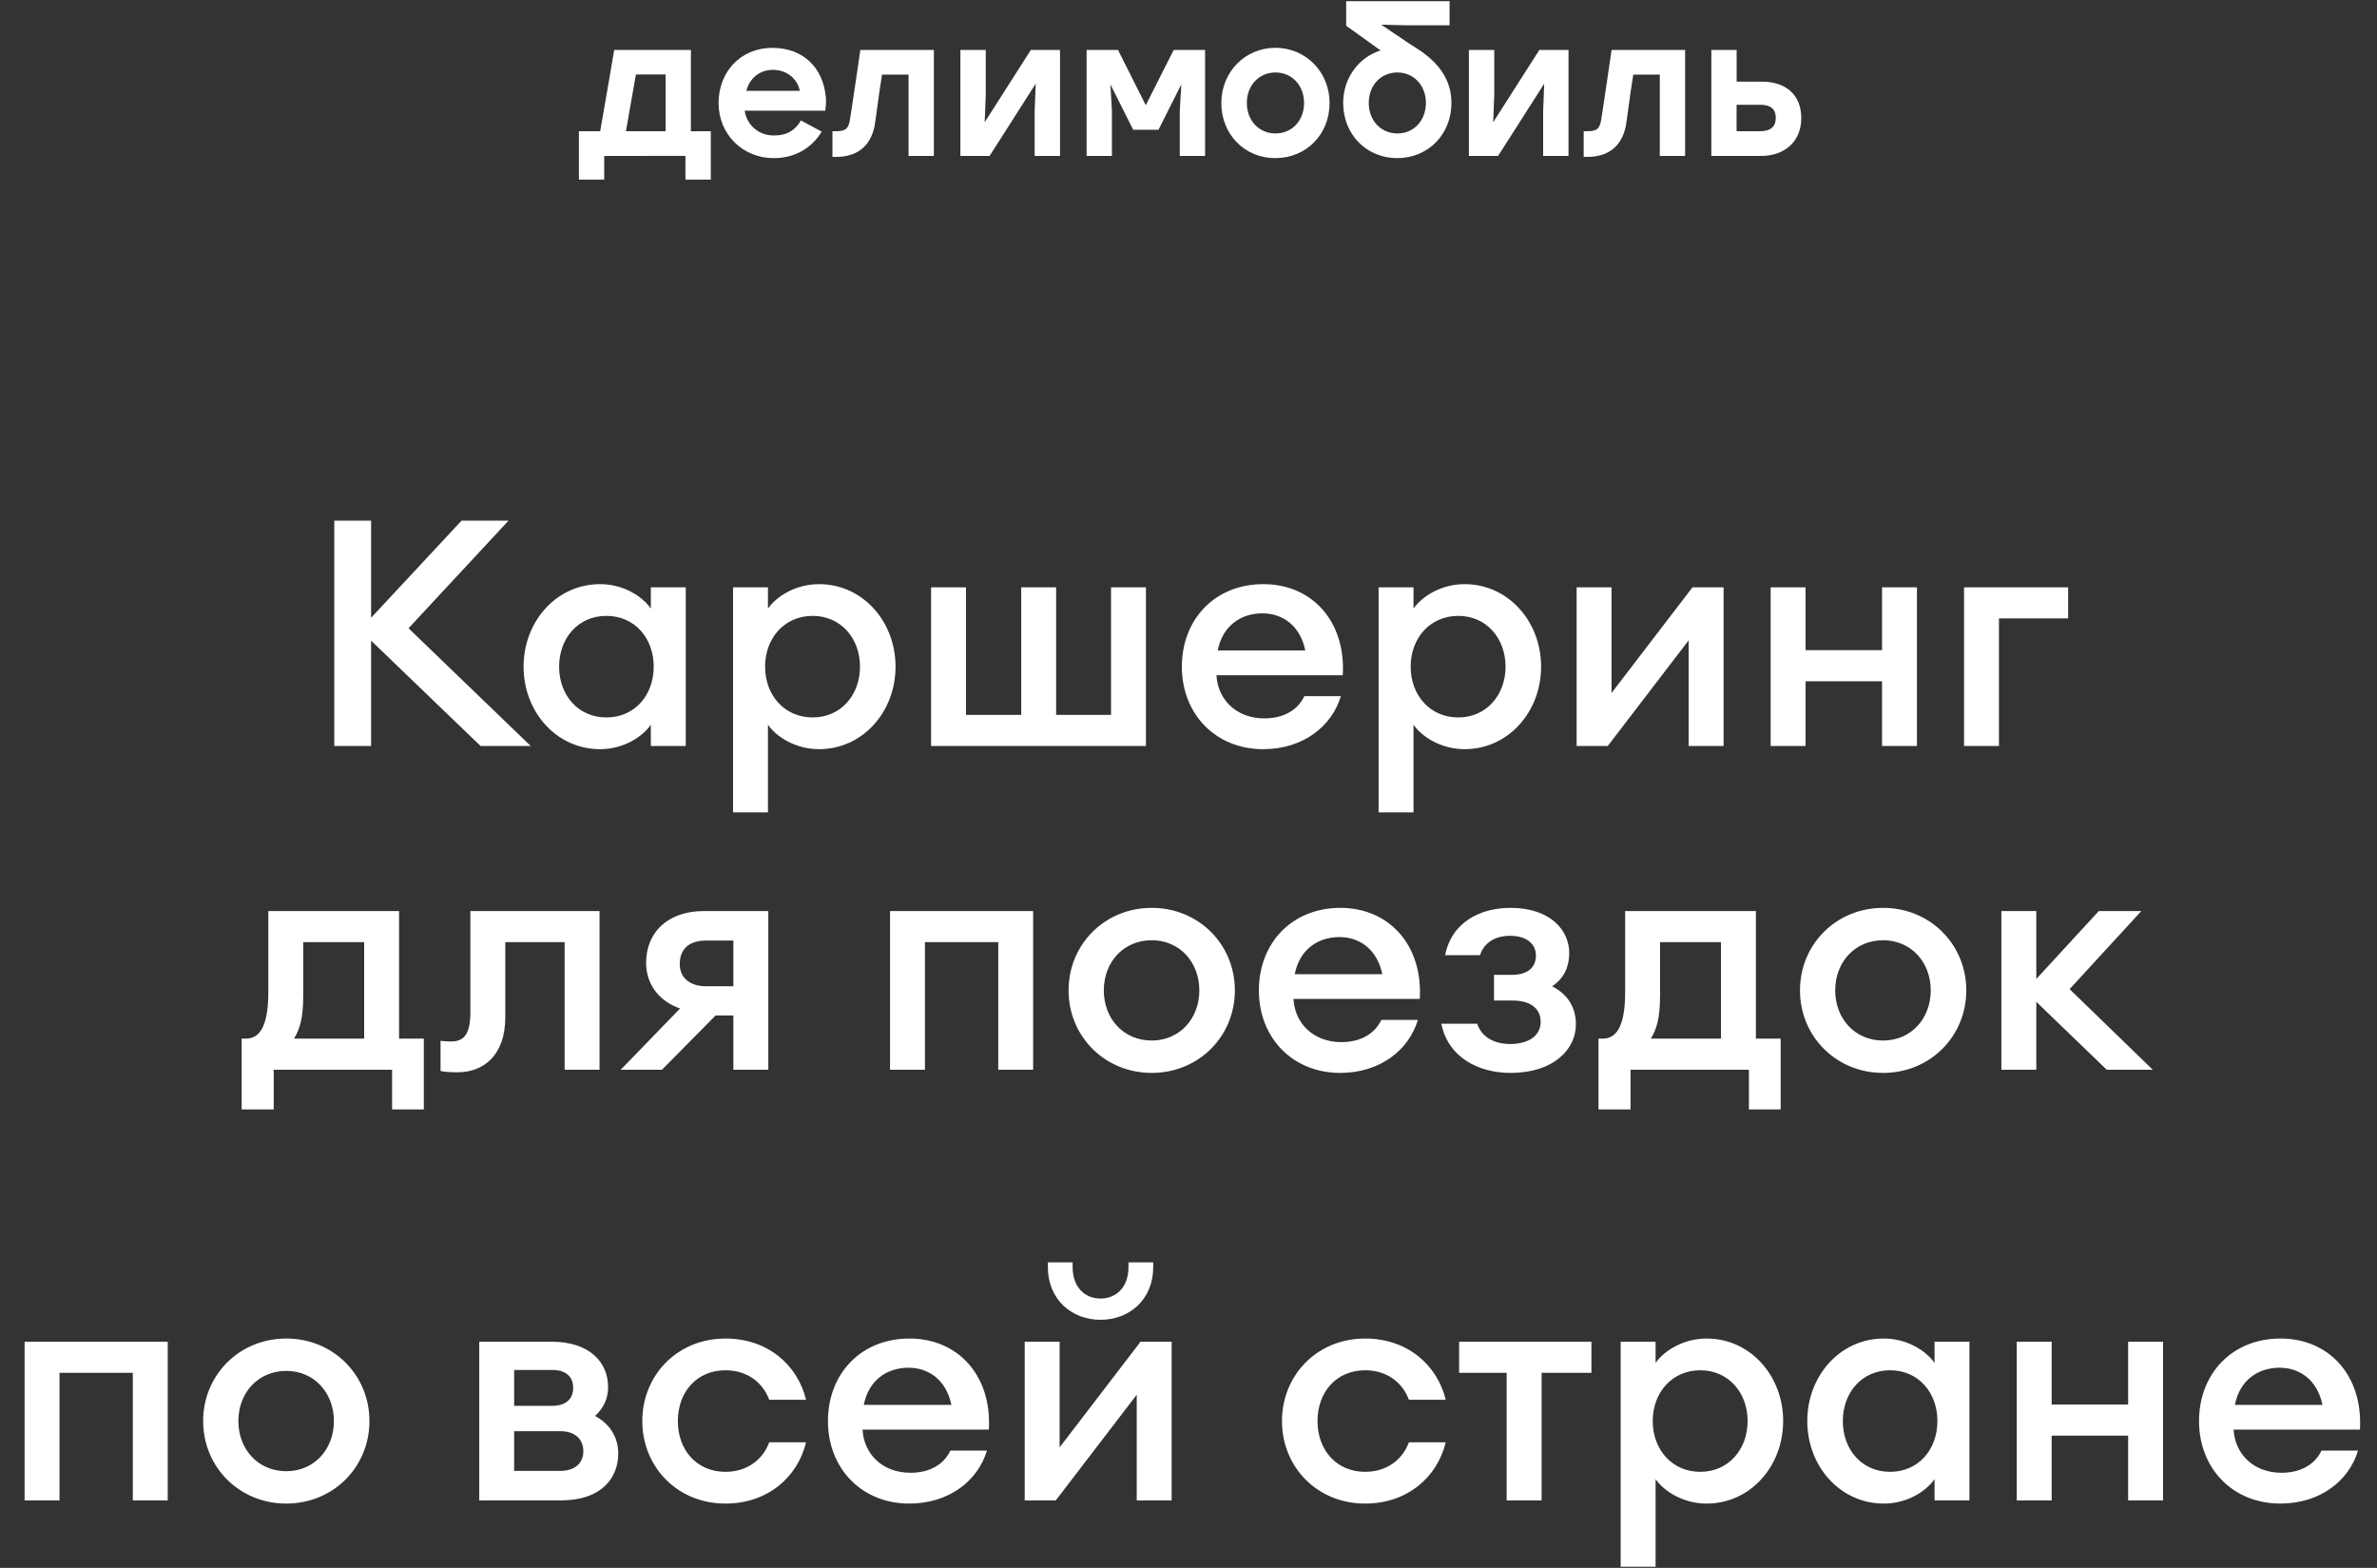
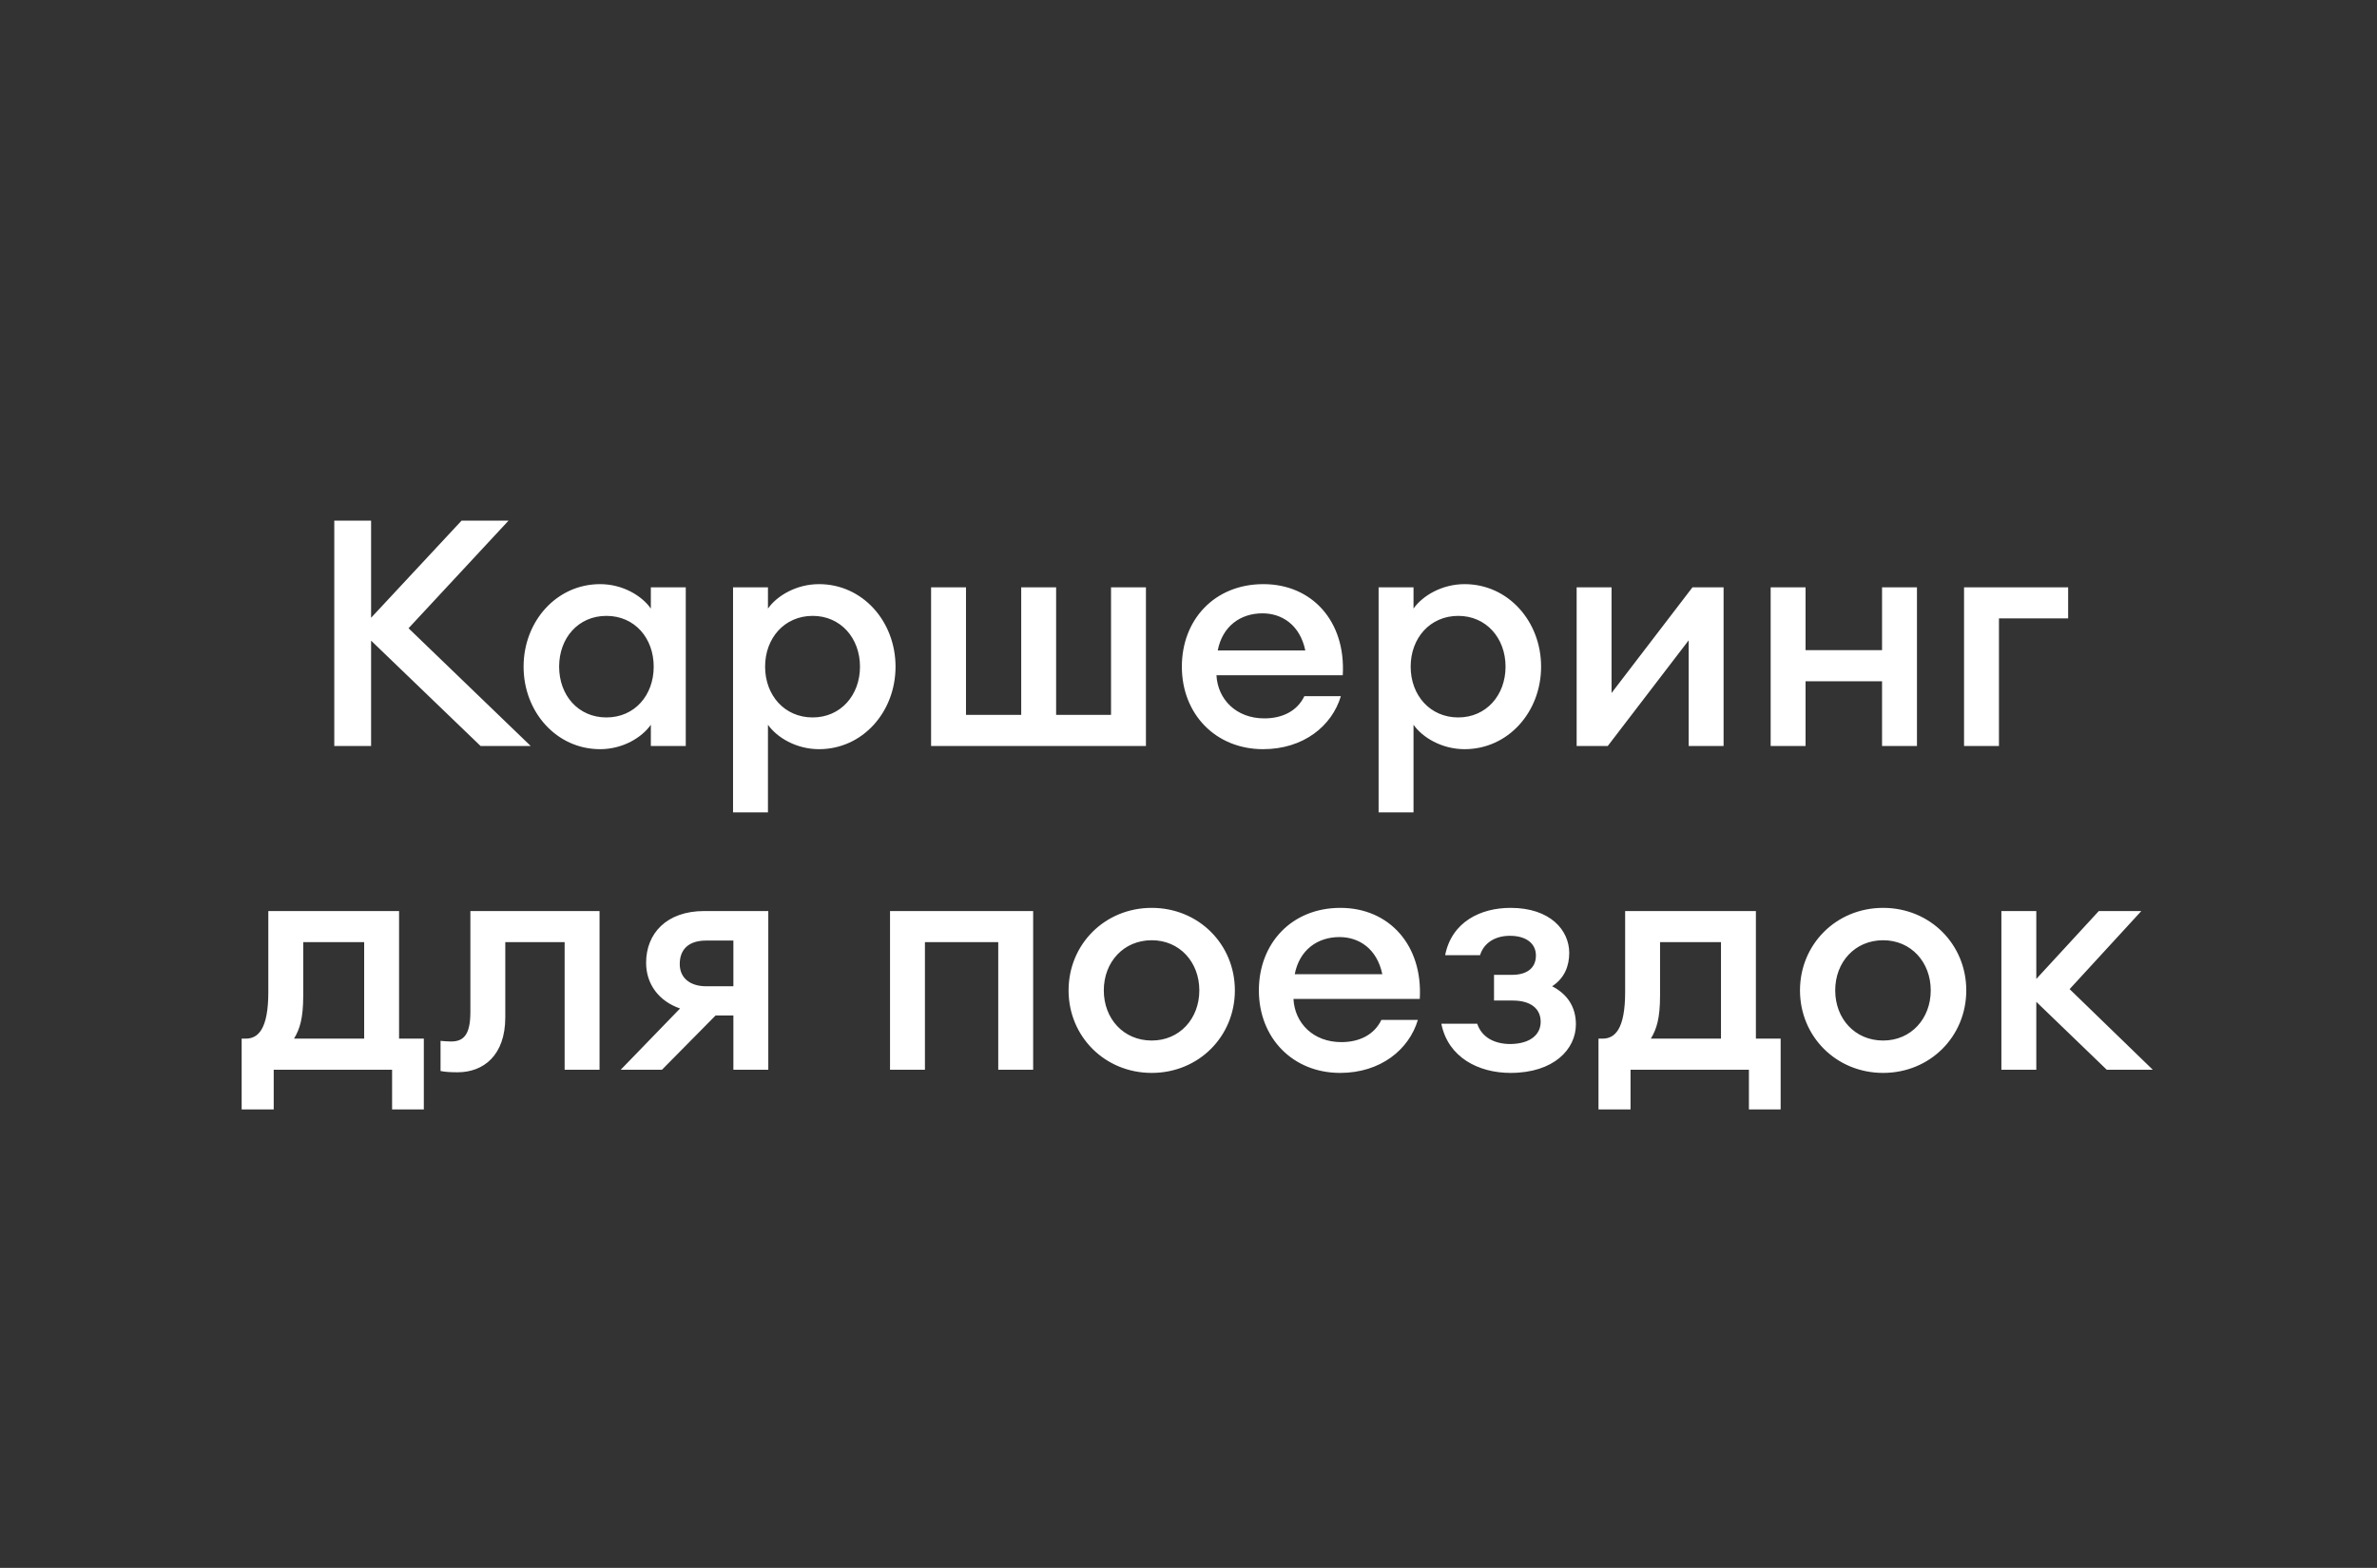
<svg xmlns="http://www.w3.org/2000/svg" width="749" height="494" viewBox="0 0 749 494" fill="none">
  <rect x="0" y="0" width="749" height="494" fill="#333333" stroke="none" />
-   <path d="M334.016 15.748V49.136H326.02V35.056L326.36 26.365L311.818 49.136H302.622V15.748H310.618V29.828L310.278 38.519L324.819 15.748H334.016ZM418.955 32.442C418.955 42.348 411.616 49.801 401.899 49.824C392.182 49.824 384.843 42.348 384.843 32.442C384.843 22.696 392.34 15.06 401.899 15.06C411.457 15.06 418.955 22.696 418.955 32.442ZM392.884 32.442C392.884 35.171 393.813 37.624 395.512 39.39C397.165 41.11 399.43 42.05 401.899 42.05C407.109 42.05 410.914 38.014 410.914 32.442C410.914 29.713 409.985 27.259 408.286 25.494C406.633 23.774 404.368 22.834 401.922 22.834H401.899C399.475 22.834 397.233 23.751 395.602 25.402C393.835 27.168 392.884 29.667 392.884 32.442ZM567.587 37.189C567.587 44.55 562.423 49.136 554.88 49.136H539.251V15.748H547.224V25.723H555.107C562.74 25.7 567.587 29.897 567.587 37.189ZM547.224 41.339H554.631C557.712 41.339 559.546 40.101 559.546 37.166C559.546 34.208 557.757 33.015 554.676 33.015H547.202V41.339H547.224ZM369.826 15.748L361.038 33.153L352.294 15.748H342.396V49.136H350.369V35.01L349.894 26.594L357.074 40.881H365.047L372.227 26.594L371.751 35.056V49.136H379.724V15.748H369.826ZM457.347 32.442C457.347 42.348 450.009 49.801 440.292 49.824C430.574 49.824 423.236 42.348 423.236 32.442C423.236 24.576 428.106 18.11 435.014 15.885L424.187 8.112V0.384H456.758V7.974H443.259L435.24 7.768C435.24 7.768 441.243 11.895 444.346 13.913C448.083 16.321 457.347 21.366 457.347 32.442ZM449.306 32.442C449.306 29.713 448.378 27.259 446.679 25.494C445.025 23.774 442.76 22.834 440.314 22.834H440.292C437.868 22.834 435.626 23.751 433.995 25.402C432.251 27.168 431.299 29.667 431.299 32.442C431.299 35.171 432.228 37.624 433.927 39.39C435.58 41.11 437.845 42.05 440.314 42.05C445.501 42.05 449.284 38.014 449.306 32.442ZM260.175 33.68L260.062 34.873H234.648C235.373 39.528 239.133 42.692 243.821 42.692C248.17 42.692 250.662 40.904 252.383 37.946L258.929 41.477C256.053 46.201 251.002 49.824 243.799 49.824C234.036 49.824 226.426 42.348 226.426 32.465C226.426 22.558 233.448 15.083 243.346 15.083C253.244 15.083 259.224 21.435 260.175 30.195C260.356 31.616 260.288 32.74 260.175 33.68ZM252.021 28.612C251.273 24.806 247.898 22.008 243.595 22.008C239.291 22.008 236.211 24.691 235.169 28.612H252.021ZM271.093 15.748C271.093 15.748 268.125 36.157 267.763 38.037C267.287 40.468 266.562 41.339 263.437 41.339H262.304V49.434H263.437C270.119 49.434 274.332 46.04 275.6 39.62C275.917 38.037 276.891 29.713 277.933 23.499H286.291V49.136H294.264V15.748H271.093ZM507.813 15.748C507.813 15.748 504.845 36.157 504.483 38.037C504.007 40.468 503.282 41.339 500.157 41.339H499.024V49.434H500.157C506.839 49.434 511.052 46.04 512.32 39.62C512.637 38.037 513.611 29.713 514.653 23.499H523.011V49.136H530.984V15.748H507.813ZM223.98 41.339V56.589H215.984V49.113L190.389 49.136V56.589H182.416V41.339H189.121C189.936 36.845 193.537 15.748 193.537 15.748H217.705V41.362L223.98 41.339ZM197.229 41.339H209.732V23.476H200.378L197.229 41.339ZM485.049 15.748L470.507 38.519L470.847 29.828V15.748H462.851V49.136H472.047L486.589 26.365L486.249 35.056V49.136H494.245V15.748H485.049Z" fill="white" />
  <path d="M105.333 235.048H116.933V201.848L151.433 235.048H167.233L128.733 197.948L160.233 164.048H145.433L116.933 194.648V164.048H105.333V235.048ZM164.984 210.048C164.984 224.348 175.384 236.048 189.084 236.048C196.284 236.048 202.284 232.348 205.084 228.348V235.048H216.084V185.048H205.084V191.748C202.284 187.748 196.284 184.048 189.084 184.048C175.384 184.048 164.984 195.748 164.984 210.048ZM205.984 210.048C205.984 219.048 199.984 226.048 191.084 226.048C182.184 226.048 176.184 219.048 176.184 210.048C176.184 201.048 182.184 194.048 191.084 194.048C199.984 194.048 205.984 201.048 205.984 210.048ZM230.986 255.948H241.986V228.348C244.786 232.348 250.886 236.048 258.086 236.048C271.786 236.048 282.186 224.348 282.186 210.048C282.186 195.748 271.786 184.048 258.086 184.048C250.886 184.048 244.786 187.748 241.986 191.748V185.048H230.986V255.948ZM270.986 210.048C270.986 219.048 264.886 226.048 256.086 226.048C247.186 226.048 241.086 219.048 241.086 210.048C241.086 201.048 247.186 194.048 256.086 194.048C264.886 194.048 270.986 201.048 270.986 210.048ZM293.388 235.048H361.088V185.048H350.088V225.248H332.788V185.048H321.788V225.248H304.388V185.048H293.388V235.048ZM422.508 219.348H411.008C408.708 224.148 403.908 226.348 398.408 226.348C389.508 226.348 383.708 220.348 383.308 212.748H423.108C424.108 195.748 413.408 184.048 398.108 184.048C382.708 184.048 372.408 195.248 372.408 210.048C372.408 225.048 383.108 236.048 398.008 236.048C410.708 236.048 419.708 228.748 422.508 219.348ZM397.808 193.248C403.908 193.248 409.608 196.848 411.308 204.948H383.708C385.208 197.248 390.908 193.248 397.808 193.248ZM434.404 255.948H445.404V228.348C448.204 232.348 454.304 236.048 461.504 236.048C475.204 236.048 485.604 224.348 485.604 210.048C485.604 195.748 475.204 184.048 461.504 184.048C454.304 184.048 448.204 187.748 445.404 191.748V185.048H434.404V255.948ZM474.404 210.048C474.404 219.048 468.304 226.048 459.504 226.048C450.604 226.048 444.504 219.048 444.504 210.048C444.504 201.048 450.604 194.048 459.504 194.048C468.304 194.048 474.404 201.048 474.404 210.048ZM496.806 235.048H506.606L532.106 201.748V235.048H543.106V185.048H533.306L507.806 218.348V185.048H496.806V235.048ZM557.939 235.048H568.939V214.648H593.039V235.048H604.039V185.048H593.039V204.848H568.939V185.048H557.939V235.048ZM618.877 235.048H629.877V194.848H651.677V185.048H618.877V235.048ZM76.149 327.248V349.548H86.249V337.048H123.549V349.548H133.549V327.248H125.749V287.048H84.549V312.548C84.549 324.248 81.349 327.248 77.449 327.248H76.149ZM95.549 296.848H114.749V327.248H92.649C94.449 324.248 95.549 320.948 95.549 313.648V296.848ZM159.218 320.548V296.848H177.918V337.048H188.918V287.048H148.218V318.848C148.218 326.148 146.018 328.148 142.118 328.148C141.018 328.148 139.918 328.048 138.818 327.948V337.448C140.218 337.748 142.018 337.848 144.218 337.848C152.318 337.848 159.218 332.548 159.218 320.548ZM195.591 337.048H208.591L225.491 319.948H231.091V337.048H242.091V287.048H221.891C209.991 287.048 203.591 294.148 203.591 303.348C203.591 310.048 207.591 315.448 214.291 317.748L195.591 337.048ZM222.491 310.748C217.591 310.748 214.191 308.248 214.191 303.748C214.191 299.048 217.091 296.348 222.491 296.348H231.091V310.748H222.491ZM280.449 337.048H291.449V296.848H314.549V337.048H325.549V287.048H280.449V337.048ZM389.112 312.048C389.112 297.548 377.712 286.048 362.912 286.048C348.112 286.048 336.712 297.548 336.712 312.048C336.712 326.548 348.112 338.048 362.912 338.048C377.712 338.048 389.112 326.548 389.112 312.048ZM347.812 312.048C347.812 303.148 354.012 296.248 362.912 296.248C371.712 296.248 377.912 303.148 377.912 312.048C377.912 320.948 371.712 327.848 362.912 327.848C354.012 327.848 347.812 320.948 347.812 312.048ZM446.775 321.348H435.275C432.975 326.148 428.175 328.348 422.675 328.348C413.775 328.348 407.975 322.348 407.575 314.748H447.375C448.375 297.748 437.675 286.048 422.375 286.048C406.975 286.048 396.675 297.248 396.675 312.048C396.675 327.048 407.375 338.048 422.275 338.048C434.975 338.048 443.975 330.748 446.775 321.348ZM422.075 295.248C428.175 295.248 433.875 298.848 435.575 306.948H407.975C409.475 299.248 415.175 295.248 422.075 295.248ZM496.571 322.748C496.571 317.148 493.771 313.148 489.071 310.748C492.971 308.248 494.471 304.348 494.471 300.248C494.471 293.148 488.571 286.048 475.971 286.048C466.671 286.048 457.471 290.348 455.371 300.948H466.371C467.571 297.048 471.171 294.848 475.771 294.848C480.871 294.848 483.971 297.248 483.971 301.048C483.971 305.148 480.971 307.148 476.471 307.148H470.771V315.248H476.671C482.271 315.248 485.471 317.748 485.471 321.948C485.471 325.848 482.371 328.848 475.971 328.948C470.771 328.948 466.871 326.748 465.471 322.548H454.171C456.271 333.148 465.871 338.048 475.971 338.048C489.671 338.048 496.571 330.548 496.571 322.748ZM503.688 327.248V349.548H513.788V337.048H551.088V349.548H561.088V327.248H553.288V287.048H512.088V312.548C512.088 324.248 508.888 327.248 504.988 327.248H503.688ZM523.088 296.848H542.288V327.248H520.188C521.988 324.248 523.088 320.948 523.088 313.648V296.848ZM619.581 312.048C619.581 297.548 608.181 286.048 593.381 286.048C578.581 286.048 567.181 297.548 567.181 312.048C567.181 326.548 578.581 338.048 593.381 338.048C608.181 338.048 619.581 326.548 619.581 312.048ZM578.281 312.048C578.281 303.148 584.481 296.248 593.381 296.248C602.181 296.248 608.381 303.148 608.381 312.048C608.381 320.948 602.181 327.848 593.381 327.848C584.481 327.848 578.281 320.948 578.281 312.048ZM630.644 337.048H641.644V315.648L663.844 337.048H678.344L652.144 311.648L674.744 287.048H661.344L641.644 308.448V287.048H630.644V337.048Z" fill="white" />
-   <path d="M7.75 472.74H18.75V432.54H41.85V472.74H52.85V422.74H7.75V472.74ZM116.413 447.74C116.413 433.24 105.013 421.74 90.213 421.74C75.413 421.74 64.013 433.24 64.013 447.74C64.013 462.24 75.413 473.74 90.213 473.74C105.013 473.74 116.413 462.24 116.413 447.74ZM75.113 447.74C75.113 438.84 81.313 431.94 90.213 431.94C99.013 431.94 105.213 438.84 105.213 447.74C105.213 456.64 99.013 463.54 90.213 463.54C81.313 463.54 75.113 456.64 75.113 447.74ZM151.011 472.74H176.711C189.711 472.74 194.811 465.54 194.811 457.94C194.811 452.94 192.211 448.64 187.511 446.14C190.311 443.54 191.611 440.54 191.611 437.04C191.611 429.24 185.811 422.74 173.811 422.74H151.011V472.74ZM162.011 442.94V431.64H174.211C177.311 431.64 180.611 433.04 180.611 437.24C180.611 441.54 177.311 442.94 174.211 442.94H162.011ZM162.011 463.44V450.94H176.611C180.811 450.94 183.811 453.14 183.811 457.24C183.811 461.24 180.811 463.44 176.611 463.44H162.011ZM253.992 454.44H242.392C240.392 459.84 235.492 463.74 228.592 463.74C219.692 463.74 213.592 457.04 213.592 447.74C213.592 438.44 219.692 431.74 228.592 431.74C235.492 431.74 240.392 435.64 242.392 441.04H253.992C251.292 429.94 241.792 421.74 228.592 421.74C213.392 421.74 202.392 433.34 202.392 447.74C202.392 462.14 213.392 473.74 228.592 473.74C241.792 473.74 251.292 465.54 253.992 454.44ZM310.99 457.04H299.49C297.19 461.84 292.39 464.04 286.89 464.04C277.99 464.04 272.19 458.04 271.79 450.44H311.59C312.59 433.44 301.89 421.74 286.59 421.74C271.19 421.74 260.89 432.94 260.89 447.74C260.89 462.74 271.59 473.74 286.49 473.74C299.19 473.74 308.19 466.44 310.99 457.04ZM286.29 430.94C292.39 430.94 298.09 434.54 299.79 442.64H272.19C273.69 434.94 279.39 430.94 286.29 430.94ZM363.386 399.24V397.74H355.586V399.24C355.586 405.64 351.686 409.14 346.786 409.14C341.886 409.14 337.986 405.64 337.986 399.24V397.74H330.186V399.24C330.186 409.44 337.686 415.84 346.786 415.84C355.886 415.84 363.386 409.44 363.386 399.24ZM322.886 472.74H332.686L358.186 439.44V472.74H369.186V422.74H359.386L333.886 456.04V422.74H322.886V472.74ZM455.554 454.44H443.954C441.954 459.84 437.054 463.74 430.154 463.74C421.254 463.74 415.154 457.04 415.154 447.74C415.154 438.44 421.254 431.74 430.154 431.74C437.054 431.74 441.954 435.64 443.954 441.04H455.554C452.854 429.94 443.354 421.74 430.154 421.74C414.954 421.74 403.954 433.34 403.954 447.74C403.954 462.14 414.954 473.74 430.154 473.74C443.354 473.74 452.854 465.54 455.554 454.44ZM474.764 472.74H485.764V432.54H501.464V422.74H459.764V432.54H474.764V472.74ZM510.679 493.64H521.679V466.04C524.479 470.04 530.579 473.74 537.779 473.74C551.479 473.74 561.879 462.04 561.879 447.74C561.879 433.44 551.479 421.74 537.779 421.74C530.579 421.74 524.479 425.44 521.679 429.44V422.74H510.679V493.64ZM550.679 447.74C550.679 456.74 544.579 463.74 535.779 463.74C526.879 463.74 520.779 456.74 520.779 447.74C520.779 438.74 526.879 431.74 535.779 431.74C544.579 431.74 550.679 438.74 550.679 447.74ZM569.482 447.74C569.482 462.04 579.882 473.74 593.582 473.74C600.782 473.74 606.782 470.04 609.582 466.04V472.74H620.582V422.74H609.582V429.44C606.782 425.44 600.782 421.74 593.582 421.74C579.882 421.74 569.482 433.44 569.482 447.74ZM610.482 447.74C610.482 456.74 604.482 463.74 595.582 463.74C586.682 463.74 580.682 456.74 580.682 447.74C580.682 438.74 586.682 431.74 595.582 431.74C604.482 431.74 610.482 438.74 610.482 447.74ZM635.484 472.74H646.484V452.34H670.584V472.74H681.584V422.74H670.584V442.54H646.484V422.74H635.484V472.74ZM743.021 457.04H731.521C729.221 461.84 724.421 464.04 718.921 464.04C710.021 464.04 704.221 458.04 703.821 450.44H743.621C744.621 433.44 733.921 421.74 718.621 421.74C703.221 421.74 692.921 432.94 692.921 447.74C692.921 462.74 703.621 473.74 718.521 473.74C731.221 473.74 740.221 466.44 743.021 457.04ZM718.321 430.94C724.421 430.94 730.121 434.54 731.821 442.64H704.221C705.721 434.94 711.421 430.94 718.321 430.94Z" fill="white" />
</svg>